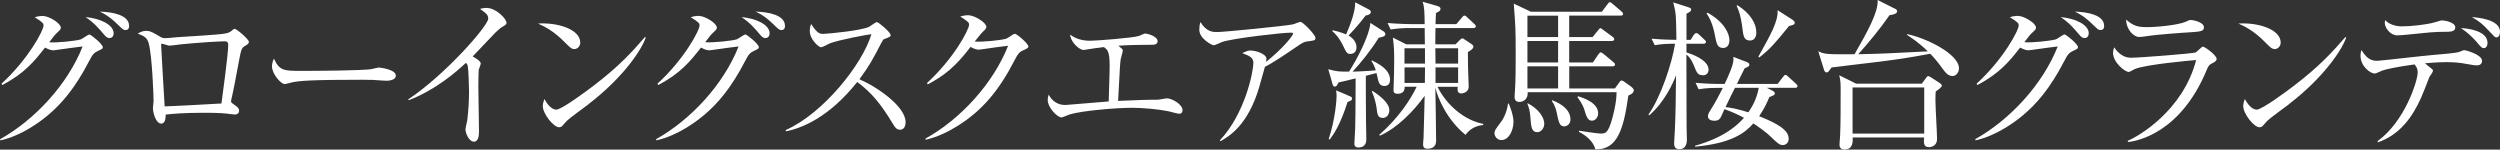
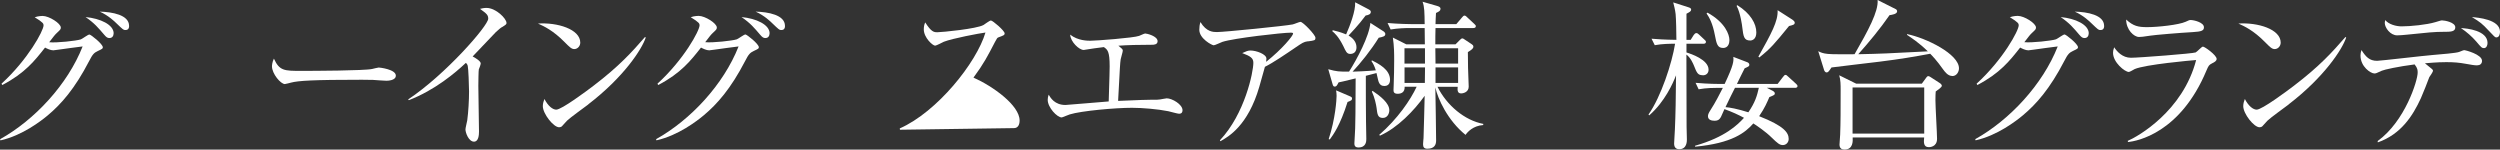
<svg xmlns="http://www.w3.org/2000/svg" id="_レイヤー_2" data-name="レイヤー_2" viewBox="0 0 417.22 24.97">
  <rect x="0" y="0" width="417.22" height="24.97" fill="#333333" stroke="none" />
  <defs>
    <style>
      .cls-1 {
        fill: #fff;
      }
    </style>
  </defs>
  <g id="_ヘッダー" data-name="ヘッダー">
    <g>
      <path class="cls-1" d="M0,23.24c5.79-3.23,11.28-9.13,13.79-15.49-1.08.11-2.91.4-4.04.54-.13.03-.73.11-.86.11-.46,0-1.08-.3-1.37-.46-1.72,2.18-3.34,4.26-7.14,6.25l-.13-.22C4.66,9.94,7.27,5.12,7.27,4.23c0-.27-.05-.48-1.48-1.35.65-.22,1.24-.22,1.32-.22,1.08,0,3.04,1.24,3.04,1.94,0,.3-.11.38-.62.86-.38.35-.54.57-1.32,1.59,1.19.13,4.58-.24,5.28-.48.24-.08,1.19-.81,1.43-.81s2.24,1.59,2.24,2.13c0,.22-.08.27-.83.62-.62.3-.86.51-1.45,1.67-2.4,4.63-4.66,7.19-6.92,9.08-1.1.92-4.26,3.37-7.89,4.17l-.05-.19ZM18.96,5.57c0,.38-.19.78-.7.78-.32,0-.51-.13-.86-.54-.97-1.13-1.62-1.94-3.12-2.96,2.45.22,4.69,1.27,4.69,2.72ZM21.55,4.31c0,.7-.46.7-.65.7-.3,0-.35-.05-1.51-1.16-.22-.22-1.29-1.27-2.75-1.91,2.07.05,4.9.54,4.9,2.37Z" />
-       <path class="cls-1" d="M40.93,7.62c-.62.43-.65.46-1.05,2.56-.4,2.15-.92,4.96-1.27,6.41-.03.08-.05.22-.05.3,0,.19.05.24.51.57.65.46.83.62.83,1,0,.65-.62.65-.73.65-.13,0-.32-.03-.51-.05-1.29-.16-1.83-.24-4.79-.24-3.26,0-5.25.19-6.22.3,0,.51-.05,1.51-.73,1.51-.94,0-1.4-1.89-1.4-2.61,0-.19.11-1.02.11-1.18,0-.7-.22-7.43-.81-9.61-.27-.94-.73-1.21-1.83-1.62.32-.19.78-.46,1.37-.46.7,0,1.1.22,2.4,1,.35.22.62.22.86.22.3,0,1.64-.13,1.91-.16,1.27-.08,6.79-.4,7.89-.59.86-.13,1.02-.3,1.4-.62.16-.16.27-.19.35-.19.32,0,2.37,1.75,2.37,2.18,0,.22-.16.38-.62.67ZM37.59,6.89c-.78,0-4.23.19-7.41.51-.27.03-1.59.22-1.91.22-.19,0-1.05-.32-1.27-.32-.08,0-.11.03-.11.24,0,.51.59,10.15.59,10.21.86,0,8.38-.4,9.48-.48.11-.89,1.13-8.21,1.13-9.78,0-.3-.11-.59-.51-.59Z" />
      <path class="cls-1" d="M64.39,13.47c-.24,0-.89-.05-.94-.05-.97-.08-1.24-.11-3.04-.11-8.21,0-10.64.16-11.85.48-.08.03-.94.24-1.02.24-.7,0-2.15-1.72-2.15-2.96,0-.16.03-.67.32-1.29.92,2.05,1.75,2.05,4.55,2.05,1.86,0,10.61-.03,11.85-.32.16-.03.94-.24,1.1-.24s2.85.3,2.85,1.35c0,.83-1.35.86-1.67.86Z" />
      <path class="cls-1" d="M83.78,4.52c-.24.13-.48.35-1.02.83-.16.16-3.26,3.42-3.88,4.07.43.22,1.35.78,1.35,1.16,0,.16-.24.86-.32,1-.05.11-.08,2.24-.08,2.77,0,1.21.11,6.54.11,7.62,0,.57-.08,1.67-.83,1.67-.89,0-1.43-1.48-1.43-2.05,0-.24.27-1.29.3-1.51.19-1.4.3-3.37.3-4.82,0-.92-.11-3.85-.22-4.28-.05-.19-.13-.35-.32-.48-1.72,1.62-5.12,4.52-9.51,6.22l-.11-.13c6.25-4.15,13.36-12.31,13.36-13.47,0-.65-.3-.86-1.37-1.64.32-.08.65-.16,1.08-.16,1.59,0,3.34,1.8,3.34,2.5,0,.22-.05.27-.73.7Z" />
      <path class="cls-1" d="M95.84,8.19c-.46,0-.78-.32-1.64-1.19-1.89-1.91-3.39-2.61-4.42-3.07,3.23-.22,7.06.94,7.06,3.18,0,.59-.46,1.08-1,1.08ZM98.19,17.42c-.57.43-3.1,2.26-3.56,2.72-.13.13-.73.81-.86.94-.11.11-.32.16-.46.16-.94,0-2.72-2.26-2.72-3.53,0-.48.16-.89.27-1.19.62,1.21,1.4,1.78,1.97,1.78.89,0,5.06-3.1,6.22-3.99,4.34-3.31,6.41-5.63,8.59-8.13l.13.08c-.65,1.97-3.66,6.6-9.59,11.15Z" />
      <path class="cls-1" d="M109.47,23.24c5.79-3.23,11.28-9.13,13.79-15.49-1.08.11-2.91.4-4.04.54-.13.03-.73.11-.86.11-.46,0-1.08-.3-1.37-.46-1.72,2.18-3.34,4.26-7.14,6.25l-.13-.22c4.42-4.04,7.03-8.86,7.03-9.75,0-.27-.05-.48-1.48-1.35.65-.22,1.24-.22,1.32-.22,1.08,0,3.04,1.24,3.04,1.94,0,.3-.11.38-.62.86-.38.35-.54.57-1.32,1.59,1.19.13,4.58-.24,5.28-.48.24-.08,1.19-.81,1.43-.81s2.24,1.59,2.24,2.13c0,.22-.08.27-.83.62-.62.3-.86.51-1.45,1.67-2.4,4.63-4.66,7.19-6.92,9.08-1.1.92-4.26,3.37-7.89,4.17l-.05-.19ZM128.43,5.57c0,.38-.19.78-.7.78-.32,0-.51-.13-.86-.54-.97-1.13-1.62-1.94-3.12-2.96,2.45.22,4.69,1.27,4.69,2.72ZM131.01,4.31c0,.7-.46.7-.65.7-.3,0-.35-.05-1.51-1.16-.22-.22-1.29-1.27-2.75-1.91,2.07.05,4.9.54,4.9,2.37Z" />
-       <path class="cls-1" d="M150.19,21.65c-.57,0-.86-.46-1.1-.86-2.15-3.55-3.64-5.33-6.03-7.11-4.79,6.03-9.37,7.73-11.9,8.24l-.03-.22c6.25-2.75,12.82-10.99,14.3-16-1.02.13-5.49.97-6.95,1.54-.24.11-1.24.65-1.45.65-.4,0-1.89-1.32-1.89-2.72,0-.54.11-.89.24-1.16,1.02,1.62,1.48,1.64,2.02,1.64.75,0,6.6-.57,7.7-1.21.19-.11,1.02-.75,1.24-.75.3,0,2.29,1.7,2.29,2.15,0,.3-.19.35-1.05.67-.19.08-.22.13-.57.78-1.19,2.29-1.86,3.61-3.58,5.93,3.23,1.43,7.7,4.63,7.7,7.16,0,.73-.3,1.27-.94,1.27Z" />
-       <path class="cls-1" d="M170.76,8.4c-.62.27-.86.51-1.45,1.67-2.59,5.04-5.41,8.4-9.53,10.96-1.43.89-3.26,1.83-5.28,2.29l-.05-.19c5.87-3.26,11.31-9.21,13.79-15.49-1.1.11-2.94.38-4.04.54-.19.03-.73.11-.86.11-.27,0-.75-.11-1.37-.46-2.5,3.31-4.47,4.85-7.14,6.25l-.13-.22c4.42-4.04,7.03-8.89,7.03-9.75,0-.27-.05-.48-1.48-1.35.65-.22,1.24-.22,1.32-.22,1.08,0,3.04,1.24,3.04,1.94,0,.24-.11.38-.62.86-.27.24-.97,1.16-1.32,1.59,1.21.13,4.58-.24,5.28-.48.24-.08,1.16-.81,1.43-.81.3,0,2.24,1.62,2.24,2.13,0,.19-.08.27-.83.62Z" />
+       <path class="cls-1" d="M150.19,21.65l-.03-.22c6.25-2.75,12.82-10.99,14.3-16-1.02.13-5.49.97-6.95,1.54-.24.11-1.24.65-1.45.65-.4,0-1.89-1.32-1.89-2.72,0-.54.11-.89.24-1.16,1.02,1.62,1.48,1.64,2.02,1.64.75,0,6.6-.57,7.7-1.21.19-.11,1.02-.75,1.24-.75.3,0,2.29,1.7,2.29,2.15,0,.3-.19.35-1.05.67-.19.08-.22.13-.57.78-1.19,2.29-1.86,3.61-3.58,5.93,3.23,1.43,7.7,4.63,7.7,7.16,0,.73-.3,1.27-.94,1.27Z" />
      <path class="cls-1" d="M196.83,18.99c-.3,0-1.59-.38-1.86-.43-1.75-.35-4.31-.57-6.06-.57-2.8,0-8.46.51-10.37,1.1-.22.05-1.24.51-1.35.51-.78,0-2.34-1.67-2.34-2.94,0-.3.05-.51.16-.86.3.51,1,1.72,2.8,1.72.19,0,2.96-.24,3.34-.27.62-.05,3.34-.27,3.88-.32.13-4.26.16-5.14.16-5.84,0-2.53-.35-2.8-.97-3.23-1.67.22-1.75.22-2.53.35-.13.03-.75.13-.83.13-.78,0-2.21-1.37-2.26-2.56,1.27,1.02,2.94,1.02,3.37,1.02.94,0,7.27-.48,8.13-.81.16-.05.86-.4,1.02-.4.27,0,2.07.43,2.07,1.29,0,.57-.65.59-.86.59-2.21,0-4.28.05-5.68.16.65.54.73.59.73.83,0,.22-.32,1.21-.35,1.43-.11.78-.11,1-.43,6.95,4.04-.16,4.47-.19,5.39-.19,1.16,0,1.27,0,1.59-.05.22-.03,1-.19,1.13-.19.89,0,2.64,1,2.64,1.99,0,.3-.13.57-.51.57Z" />
      <path class="cls-1" d="M218.24,6.89c-.7.11-.94.3-1.94.97-1.7,1.16-3.88,2.64-5.2,3.29-.16.51-.81,2.88-.94,3.34-1.89,6.49-5.14,8.32-6.49,9.08l-.08-.16c4.15-4.39,5.58-11.37,5.58-12.93,0-.78-.46-1.1-1.86-1.62.67-.3.94-.43,1.37-.43,1,0,2.67.62,2.67,1.35,0,.16-.03.4-.05.54,2.69-2.13,4.5-4.36,4.5-4.71,0-.08-.03-.16-.38-.16-1.4,0-9.53.92-11.42,1.54-.24.08-1.24.57-1.45.57-.27,0-2.4-1.1-2.4-2.59,0-.46.05-.86.19-1.29,1,1.67,2.15,1.67,2.77,1.67,1.19,0,11.39-1.02,12.6-1.27.22-.03,1.13-.43,1.32-.43.43,0,2.5,2.18,2.5,2.64s-.11.46-1.29.62Z" />
      <path class="cls-1" d="M230.79,5.17c.11.05.4.24.4.51,0,.38-.35.46-1.1.62-1.21,1.97-3.04,4.26-4.36,5.66.19,0,2.37-.08,3.88-.22-.27-.81-.43-1.08-.73-1.54l.08-.13c1.1.57,3.02,1.51,3.02,3.26,0,.89-.62,1.02-.94,1.02-.43,0-.86-.16-1.05-1-.03-.19-.22-1-.27-1.16l-1.78.46c0,.94,0,6.76.03,7.62,0,.46.05,2.48.05,2.91,0,.35,0,1.43-1.32,1.43-.67,0-.67-.48-.67-.7,0-.24.13-2.1.13-2.48.05-1.56.05-2.24.08-8.35-2.1.51-2.32.57-2.85.67-.24.48-.35.7-.62.7-.24,0-.3-.13-.4-.48l-.7-2.42c1.48.4,1.72.4,3.47.4,1.32-2.07,3.37-5.92,3.56-8.13l2.1,1.35ZM225.13,16c.38.16.51.22.51.43,0,.3-.13.35-.75.59-1.24,3.93-2.4,5.49-2.96,6.25l-.19-.05c1.13-3.42,1.32-6.65,1.32-7.22,0-.35-.03-.57-.08-.92l2.15.92ZM222.41,5.04c.54.13,1.27.3,2.24.7.65-1.48,1.59-3.91,1.51-5.36l2.21,1.16c.38.19.4.32.4.46,0,.35-.35.51-.86.59-1.16,1.59-2.64,3.1-2.85,3.34.92.54,1.32,1.24,1.32,1.97,0,.65-.35,1.1-1.05,1.1-.59,0-.75-.48-1.13-1.27-.81-1.64-1.48-2.21-1.86-2.53l.08-.16ZM229.06,15.16c1.29.86,2.8,2.05,2.8,3.23,0,.57-.32,1.29-1.08,1.29-.86,0-.92-.62-1.05-1.7-.08-.54-.3-1.67-.78-2.69l.11-.13ZM234.42,14.49c.03.89-.54,1.16-1.16,1.16-.67,0-.7-.35-.7-.65,0-.11.03-.7.03-.81.05-1,.08-3.26.08-4.12,0-1.13,0-2.32-.22-3.8l2.24,1.13h3.1l-.03-2.72h-2.5c-.67,0-1.97.03-3.18.24l-.51-1.08c1.83.16,3.77.19,4.12.19h2.07c-.03-1.99-.03-2.85-.35-3.74l2.42.7c.24.08.57.16.57.48s-.19.43-.75.7c-.05.67-.05,1.08-.08,1.86h3.47l.92-1.08c.13-.13.27-.35.43-.35.19,0,.35.16.48.3l1.16,1.08c.19.19.27.24.27.4,0,.24-.24.3-.4.3h-6.33c-.03.51-.03,2.1-.03,2.72h3.37l.75-.75c.11-.11.24-.24.38-.24.16,0,.27.11.4.19l1.13.75c.16.11.32.22.32.43,0,.32-.27.51-.92.92,0,.51.03,2.02.03,2.61,0,.48.11,2.69.11,3.15,0,.89-.86,1.13-1.27,1.13-.62,0-.62-.54-.57-1.1h-3.37c1.56,3.1,4.52,5.6,7.65,6.19l-.03.19c-1.7.13-2.61,1.16-2.94,1.64-2.99-2.42-4.63-6.03-5.04-7.92.03,1.72.13,7.46.13,8.86,0,.65-.24,1.37-1.45,1.37-.54,0-.73-.24-.73-.75,0-.27.08-.92.08-1.02.05-1.1.16-6.03.19-7.06-1.78,2.5-4.55,5.36-7.46,6.65l-.13-.13c3.07-2.67,5.22-5.82,6.25-8.03h-2.02ZM234.39,8.05v2.56h3.42v-2.56h-3.42ZM237.79,13.84c0-.73.03-1.86.03-2.59h-3.42v2.59h3.39ZM243.34,10.61v-2.56h-3.8l.03,2.56h3.77ZM243.34,13.84v-2.59h-3.77v2.59h3.77Z" />
-       <path class="cls-1" d="M250.6,23.38c-.83,0-1.19-.73-1.19-1.16,0-.4.11-.57,1.16-1.97.22-.27.89-1.37,1.1-2.96h.13c.3.75.78,1.97.78,3.04,0,1.45-.78,3.04-1.99,3.04ZM271.75,15.94c-.78,5.6-1.83,9.13-5.52,8.97-.32-1.4-1.72-2.4-2.72-2.91v-.19q2.99.48,3.72.48c.83,0,1.35-.22,2.18-3.91.32-1.48.35-2.21.38-2.99h-14.84c.08,1.02-.59,1.62-1.4,1.62s-.78-.7-.78-.94c0-.16.03-.3.05-.81.13-1.67.13-4.44.13-6.17,0-4.36-.03-4.61-.32-8.48l2.85,1.35h11.85l.94-1.24c.13-.19.24-.35.4-.35s.32.16.48.3l1.45,1.24c.16.13.27.24.27.4,0,.27-.22.3-.4.3h-8.59v3.58h3.9l.92-1.13c.19-.24.27-.35.4-.35.11,0,.16.05.48.3l1.54,1.13c.19.13.27.24.27.4,0,.27-.24.3-.4.3h-7.11v3.58h3.96l.89-1.32c.16-.22.27-.35.4-.35s.24.05.51.27l1.62,1.35c.13.11.27.22.27.4,0,.24-.22.3-.4.3h-7.24v3.69h7.62l.73-1c.16-.24.22-.32.43-.32.11,0,.24.08.46.24l1.13.81c.13.11.4.35.4.57,0,.51-.57.73-.92.89ZM256.56,22.06c-.97,0-1.05-.94-1.16-2.53-.08-1-.19-1.4-.51-2.26l.08-.03c1.8.92,2.75,2.37,2.75,3.39,0,.81-.57,1.43-1.16,1.43ZM260.03,2.61h-5.12v3.58h5.12v-3.58ZM260.03,6.84h-5.12v3.58h5.12v-3.58ZM260.03,11.07h-5.12v3.69h5.12v-3.69ZM261.05,21.09c-.78,0-.92-.67-1.27-2.37-.05-.19-.24-1.16-.81-1.86l.08-.13c1.54.59,3.04,1.59,3.04,3.23,0,.75-.59,1.13-1.05,1.13ZM265.69,20.14c-.73,0-.92-.62-1.35-2.05-.22-.65-.83-1.54-1.1-1.91l.16-.11c.75.24,3.31,1.05,3.31,2.83,0,.7-.48,1.24-1.02,1.24Z" />
      <path class="cls-1" d="M284.16,12.55c-.81,0-.97-.35-1.48-1.64-.08-.19-.51-1.27-1.24-1.8,0,1.1.03,11.2.03,12.04,0,.35.05,1.8.05,2.13,0,.3,0,1.62-1.27,1.62-.46,0-.86-.22-.86-.94,0-.38.13-2.05.13-2.37.11-2.4.16-5.39.19-9.02-.51,1.32-1.86,4.39-4.47,6.68l-.13-.13c2.1-2.99,3.93-8.59,4.44-11.82-.81,0-2.1,0-3.39.24l-.54-1.08c.94.08,2.07.16,4.15.19,0-1.02-.05-3.56-.13-4.31-.08-.7-.27-1.43-.4-1.94l2.53.81c.35.11.46.22.46.38,0,.3-.22.4-.78.7v4.36h.7l.51-.81c.11-.16.27-.32.43-.32.19,0,.32.13.48.27l.86.81c.19.16.27.24.27.4,0,.24-.22.3-.4.3h-2.85v1.45c.7.22,3.69,1.19,3.69,2.88,0,.51-.32.94-.97.94ZM299.54,14.65h-4.69l1,.51c.16.08.35.27.35.4,0,.27-.11.32-.92.65-.32.75-.75,1.8-1.7,3.18,4.17,1.64,4.93,2.75,4.93,3.8,0,.57-.43,1.02-.97,1.02s-.89-.3-1.89-1.27c-.92-.92-2.45-1.97-3.04-2.34-1.35,1.54-3.56,3.31-9.72,3.88v-.16c5.04-1.43,7.14-3.53,8.16-4.66-.94-.51-1.94-.97-3.26-1.45-.08.19-.48,1.08-.57,1.27-.32.62-.7.67-1.1.67-.51,0-1.08-.16-1.08-.75,0-.24.05-.46.43-1.05.81-1.24,1.54-2.69,2.05-3.69h-.86c-.46,0-1.91,0-3.18.24l-.51-1.08c2.1.19,3.9.19,4.12.19h.73c1.54-3.26,1.51-3.82,1.45-4.52l2.24.86c.16.05.43.16.43.46,0,.24-.08.27-.78.59-.19.38-1.1,2.18-1.29,2.61h6.79l.89-1.16c.22-.3.3-.35.43-.35.11,0,.22.05.46.3l1.27,1.16c.13.13.27.24.27.4,0,.27-.27.3-.43.3ZM287.55,8c-.92,0-1.08-.67-1.35-2.1-.38-2.02-.94-2.99-1.4-3.66l.16-.13c2.96,1.64,3.66,3.66,3.66,4.58,0,.4-.11,1.32-1.08,1.32ZM289.55,14.65c-.27.51-1.08,2.15-1.59,3.23.7.05,1.94.27,3.82.86,1.16-1.7,1.45-2.77,1.75-4.09h-3.99ZM292.08,6.76c-1.05,0-1.13-.7-1.32-2.24,0-.11-.3-2.4-.94-3.53l.11-.13c2.21,1.37,3.18,3.1,3.18,4.55,0,1.13-.67,1.35-1.02,1.35ZM298.57,4.34c-2.4,2.94-3.04,3.72-4.96,5.25l-.16-.13c2.15-3.85,3.31-5.92,3.21-7.76l2.48,1.59c.13.08.38.3.38.48,0,.35-.27.4-.94.57Z" />
      <path class="cls-1" d="M325.82,12.68c-.73,0-1.21-.65-1.54-1.1-1.02-1.45-1.83-2.29-2.15-2.61-2.94.54-4.79.86-8.43,1.32-1.27.16-6.89.81-8.05.97-.43.65-.57.83-.81.83-.22,0-.38-.24-.43-.43l-.97-3.12c.38.19.75.38,1.62.46.75.08,2.96.05,4.44.05,2.26-3.93,4.01-7.14,3.85-9.05l3.04,1.53c.13.05.22.24.22.35,0,.48-.89.59-1.27.65-1.59,2.29-3.37,4.44-5.22,6.52,3.77-.08,4.96-.13,11.61-.48-1.45-1.43-2.75-2.26-3.47-2.75v-.13c3.23.65,8.67,3.34,8.67,5.71,0,.59-.4,1.29-1.1,1.29ZM323.05,15.24c-.03.38-.05.81-.05,1.48,0,1.02.27,5.6.27,6.44,0,1.4-1.27,1.4-1.37,1.4-.92,0-.86-.86-.78-1.62h-11.93c.03.62.08,2.02-1.37,2.02-.4,0-.83-.16-.83-.83,0-.27.11-1.4.11-1.64.08-1.97.08-4.31.08-7.43,0-.94,0-1.7-.24-2.5l2.83,1.4h10.96l.75-1.02c.05-.08.19-.24.32-.24.11,0,.27.08.38.16l1.62,1.05c.08.05.27.24.27.4,0,.24-.59.65-1,.94ZM321.13,14.6h-11.96v7.7h11.96v-7.7Z" />
      <path class="cls-1" d="M329.62,23.24c5.79-3.23,11.28-9.13,13.79-15.49-1.08.11-2.91.4-4.04.54-.13.03-.73.11-.86.11-.46,0-1.08-.3-1.37-.46-1.72,2.18-3.34,4.26-7.14,6.25l-.13-.22c4.42-4.04,7.03-8.86,7.03-9.75,0-.27-.05-.48-1.48-1.35.65-.22,1.24-.22,1.32-.22,1.08,0,3.04,1.24,3.04,1.94,0,.3-.11.38-.62.86-.38.35-.54.57-1.32,1.59,1.19.13,4.58-.24,5.28-.48.24-.08,1.19-.81,1.43-.81s2.24,1.59,2.24,2.13c0,.22-.08.27-.83.62-.62.3-.86.51-1.45,1.67-2.4,4.63-4.66,7.19-6.92,9.08-1.1.92-4.26,3.37-7.89,4.17l-.05-.19ZM348.58,5.57c0,.38-.19.78-.7.78-.32,0-.51-.13-.86-.54-.97-1.13-1.62-1.94-3.12-2.96,2.45.22,4.69,1.27,4.69,2.72ZM351.16,4.31c0,.7-.46.7-.65.7-.3,0-.35-.05-1.51-1.16-.22-.22-1.29-1.27-2.75-1.91,2.07.05,4.9.54,4.9,2.37Z" />
      <path class="cls-1" d="M369.15,10.58c-.51.27-.57.38-.92,1.19-4.36,10.45-11.61,11.8-13.09,11.93l-.05-.19c1.67-.7,9.21-4.96,11.42-13.49-.78.05-8.54.75-10.26,1.51-.16.08-.81.48-.97.48-.67,0-2.64-1.59-2.64-3.2,0-.24.03-.46.19-.92.46.7,1.37,1.75,2.8,1.75,1.29,0,10.4-.7,10.8-.89.24-.11,1-.97,1.21-.97.3,0,2.29,1.43,2.29,2.05,0,.35-.35.54-.78.75ZM365.92,5.36c-2.07.11-6.44.48-7.06.59-1.32.19-1.45.22-1.88.22-.86,0-2.15-1.21-2.15-2.91,1.19,1.1,2.02,1.27,3.5,1.27,1.8,0,5.28-.38,6.41-.89.54-.24.62-.3.86-.3.48,0,2.21.38,2.21,1.21,0,.54-.35.73-1.89.81Z" />
      <path class="cls-1" d="M379.62,8.19c-.46,0-.78-.32-1.64-1.19-1.89-1.91-3.39-2.61-4.42-3.07,3.23-.22,7.06.94,7.06,3.18,0,.59-.46,1.08-1,1.08ZM381.97,17.42c-.57.43-3.1,2.26-3.56,2.72-.13.13-.73.81-.86.94-.11.11-.32.16-.46.16-.94,0-2.72-2.26-2.72-3.53,0-.48.16-.89.27-1.19.62,1.21,1.4,1.78,1.97,1.78.89,0,5.06-3.1,6.22-3.99,4.34-3.31,6.41-5.63,8.59-8.13l.13.08c-.65,1.97-3.66,6.6-9.59,11.15Z" />
      <path class="cls-1" d="M413.42,10.91c-.48,0-1.05-.11-1.78-.24-1.29-.24-2.18-.3-3.39-.3-1.64,0-3.04.16-3.56.19.22.19,1.05.86,1.19.97.05.05.16.16.16.3s-.51.92-.62,1.05c-.27.73-.97,2.53-1.4,3.5-1.35,2.96-3.34,6.03-7.19,7.38l-.03-.22c4.58-3.31,6.68-10.1,6.68-11.42,0-.38,0-.73-.51-1.37-2.72.35-5.06.86-5.47,1.05-.89.4-.97.46-1.24.46-.62,0-2.32-1.13-2.32-2.99,0-.32.05-.57.16-.92.73,1.13,1.32,1.8,2.61,1.8.54,0,7.81-.86,9.26-.97,1.51-.13,3.9-.32,4.42-.51.67-.27.75-.3.92-.3.11,0,2.91.7,2.91,1.78,0,.51-.35.75-.81.75ZM407.82,5.31c-1.54,0-2.61.11-6.17.48-.51.05-1.16.11-1.59.11-1.16,0-2.07-1.29-2.07-2.07,0-.16.05-.35.08-.48.59.73,1.83,1.05,2.72,1.05,1.51,0,4.2-.27,5.63-.7.46-.13.94-.3,1.1-.3.46,0,2.24.32,2.24,1.16,0,.75-.81.75-1.94.75ZM414.55,8.03c-.35,0-.46-.11-1.29-1.1-.75-.86-1.62-1.62-2.56-2.24,1.02.03,4.44.4,4.44,2.48,0,.46-.22.86-.59.86ZM416.63,6.25c-.24,0-.35-.13-1.35-1.19-1-1.08-1.4-1.4-2.75-2.21.97.08,4.69.38,4.69,2.45,0,.27-.08.94-.59.94Z" />
    </g>
  </g>
</svg>